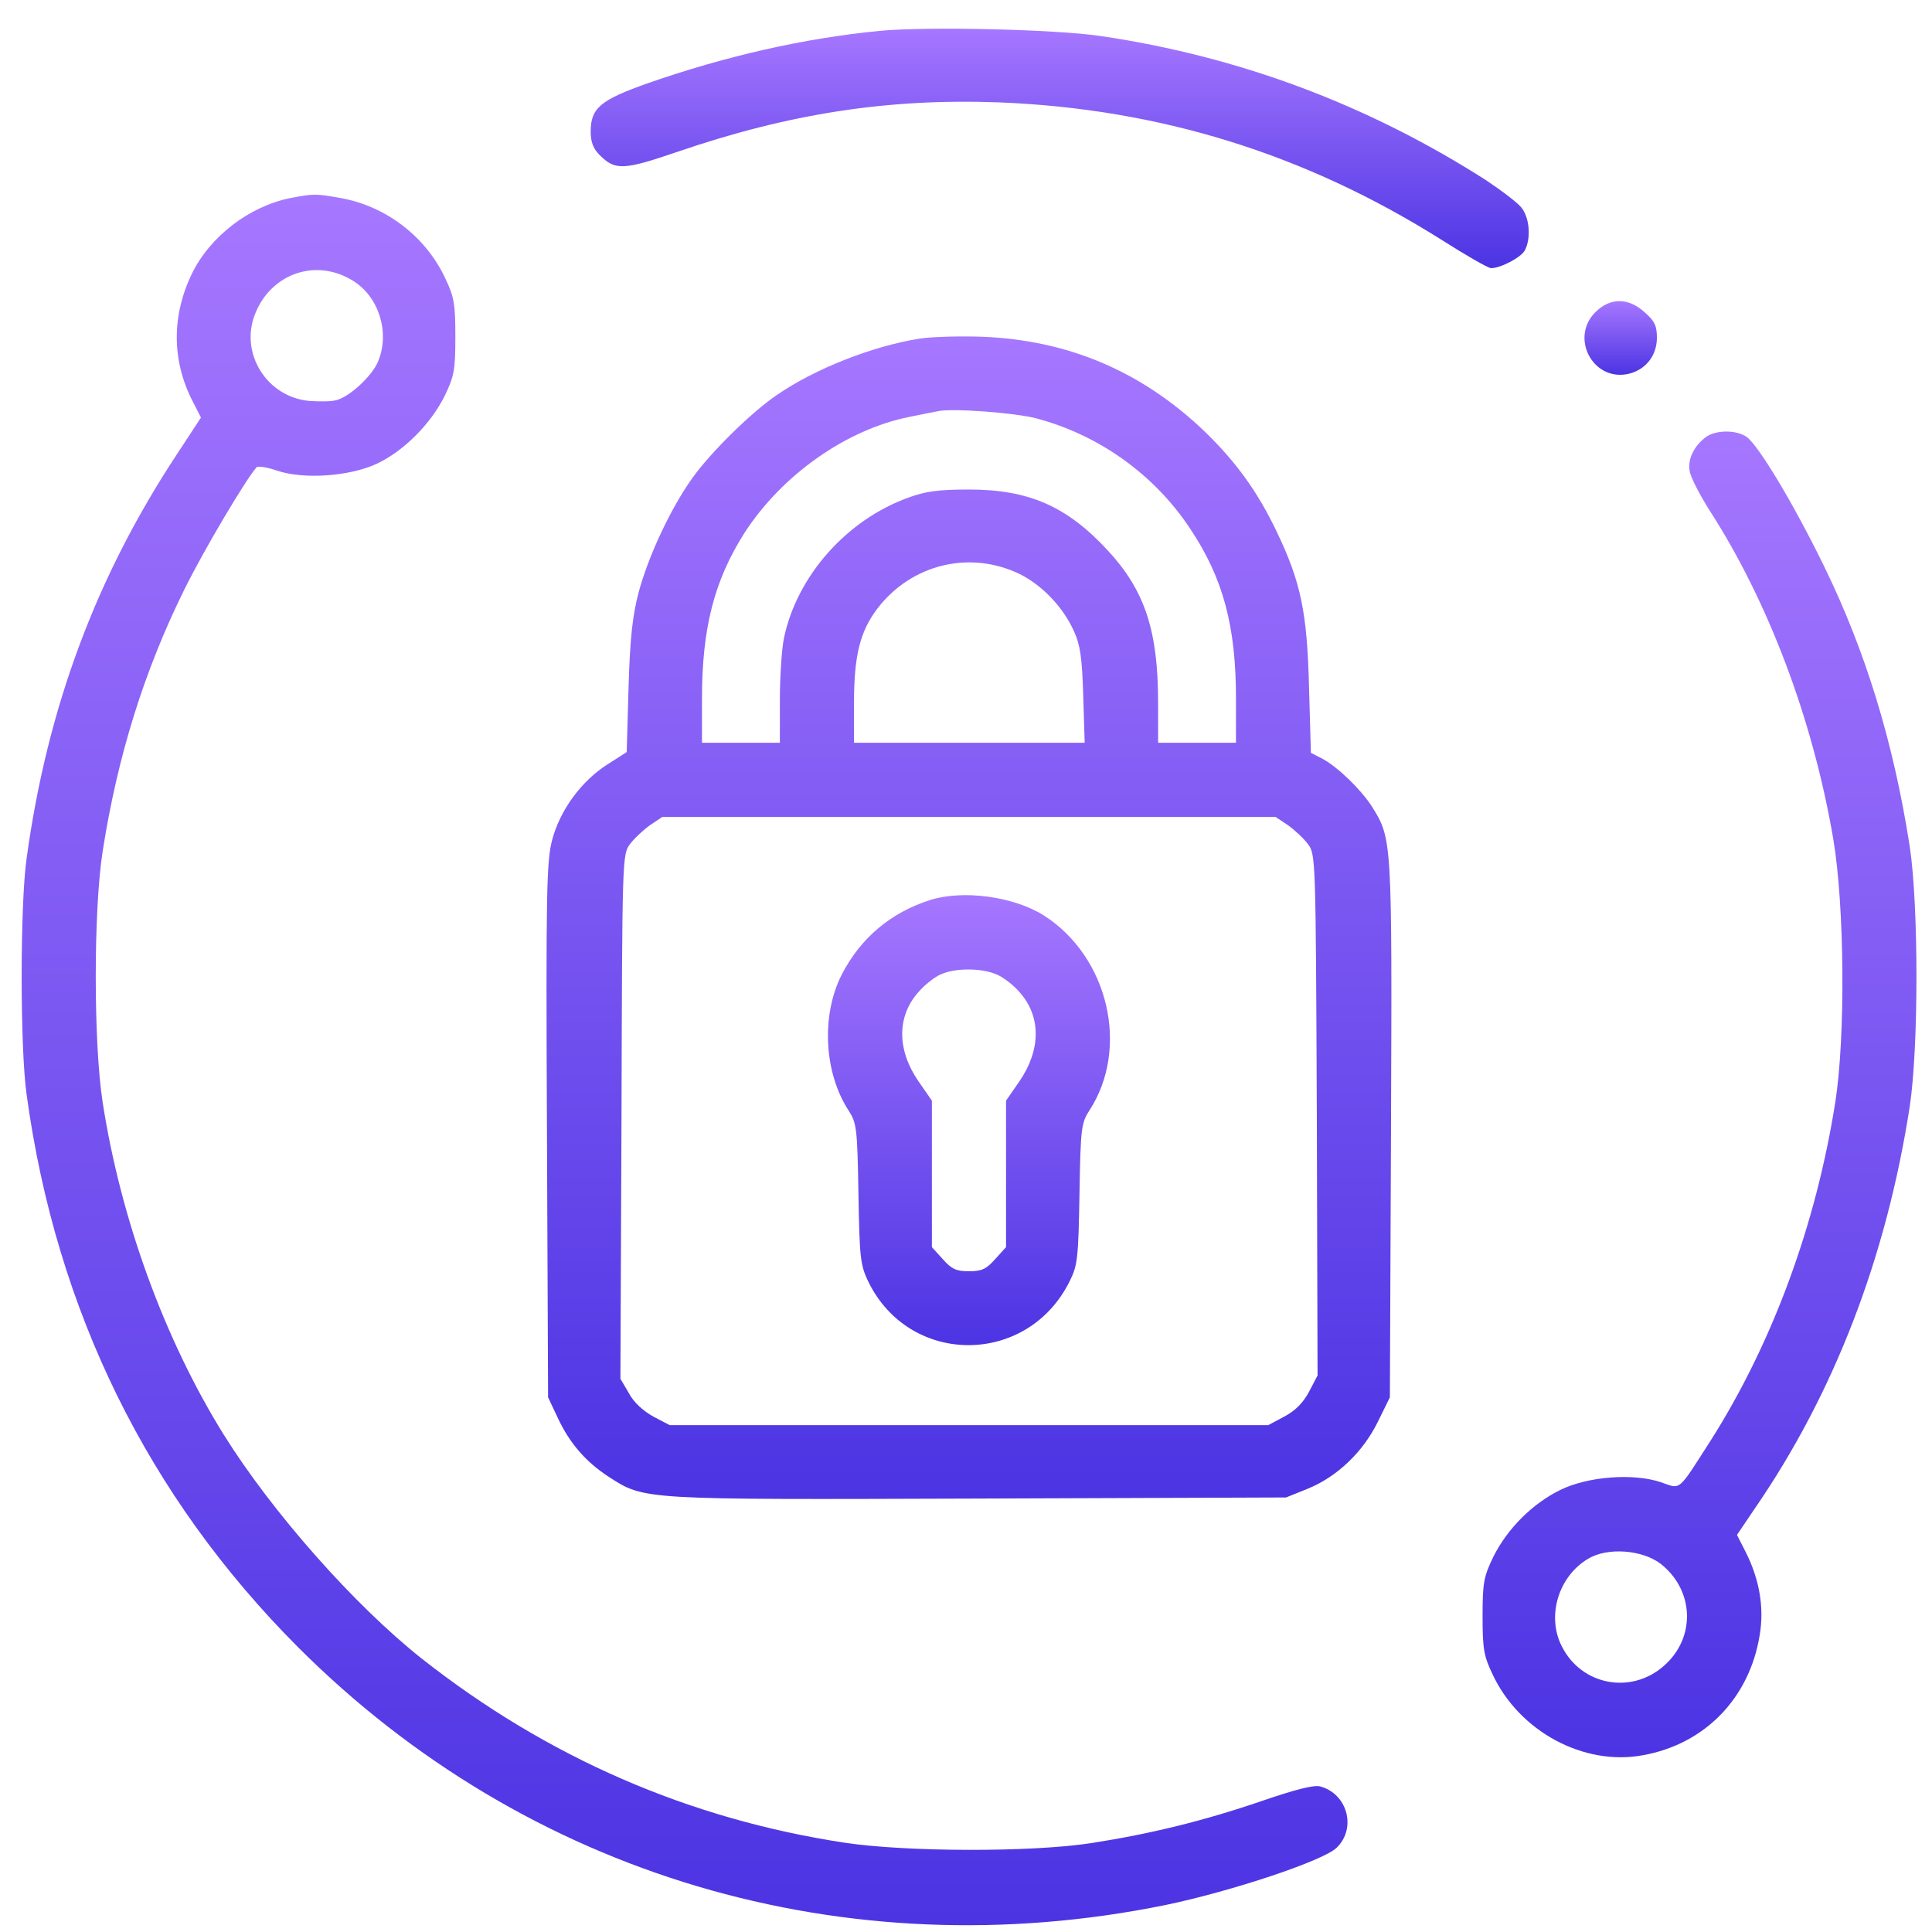
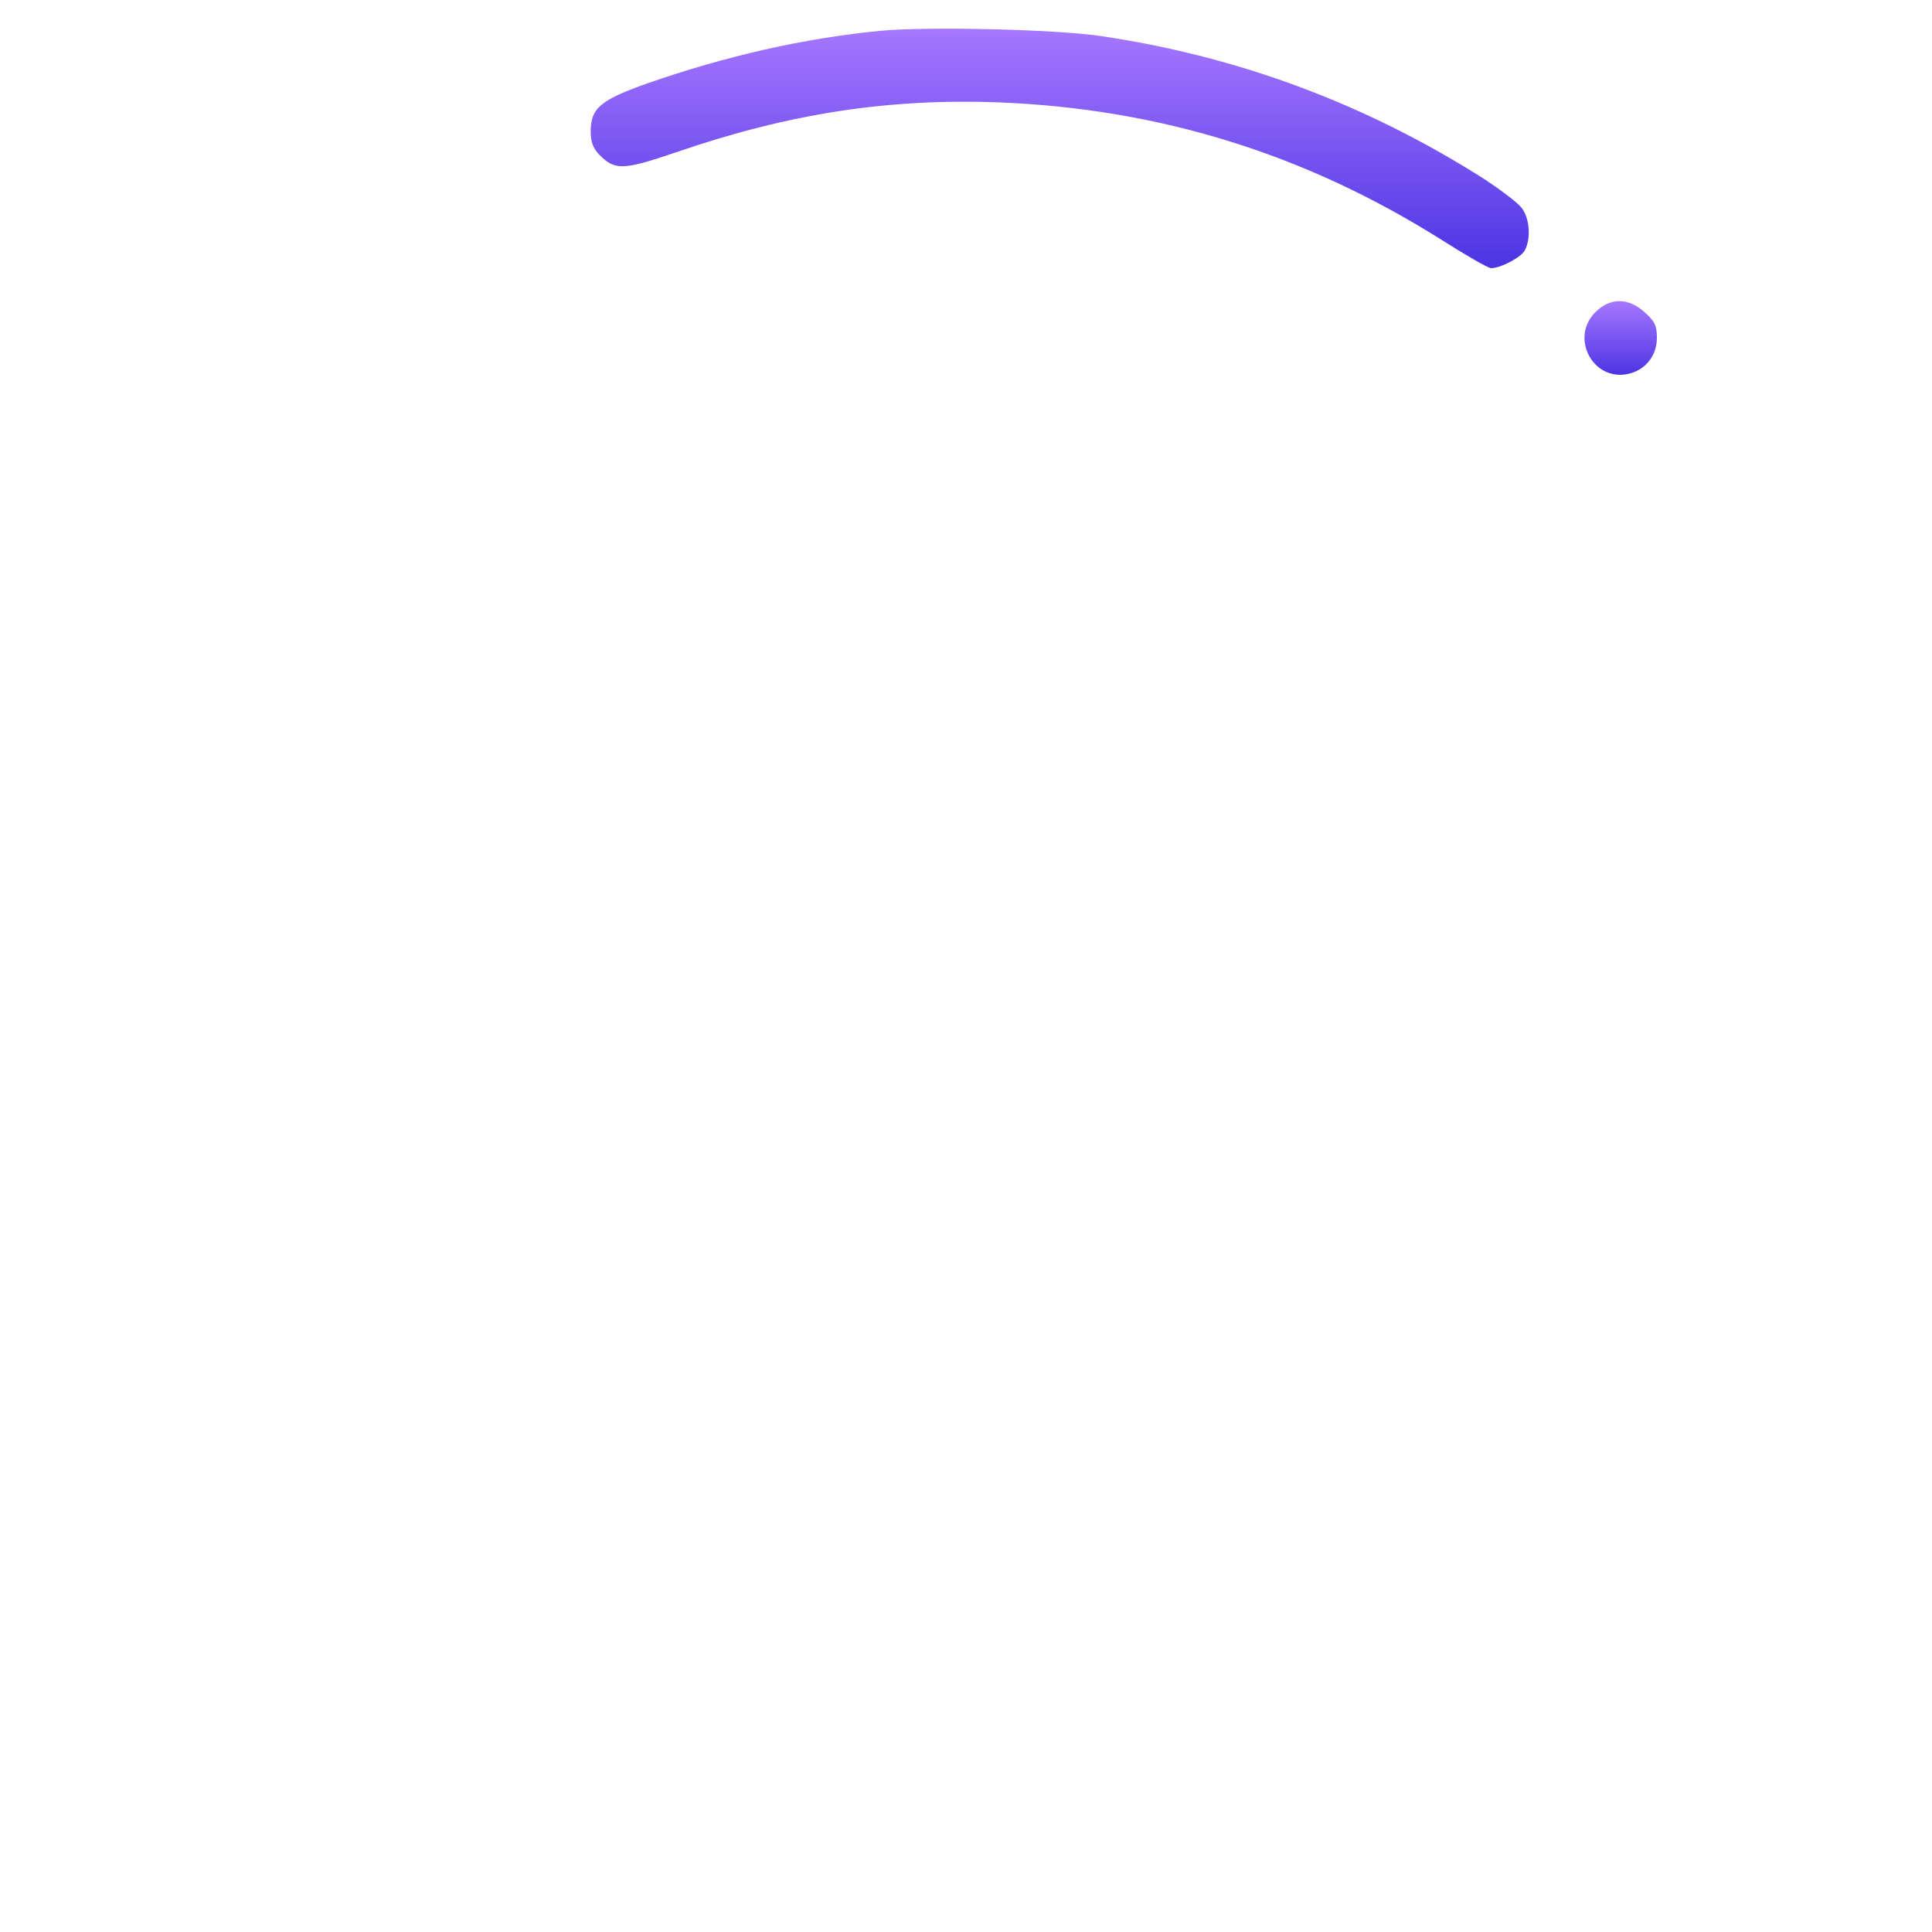
<svg xmlns="http://www.w3.org/2000/svg" width="58" height="58" viewBox="0 0 58 58" fill="none">
  <path d="M26.428 0.925C24.124 1.147 21.752 1.693 19.426 2.506C18.012 3.007 17.733 3.252 17.733 3.953C17.733 4.265 17.811 4.465 18.001 4.654C18.468 5.122 18.713 5.111 20.316 4.565C23.689 3.407 26.662 2.951 29.98 3.073C34.811 3.263 39.186 4.621 43.283 7.204C44.018 7.671 44.675 8.05 44.764 8.05C45.053 8.05 45.666 7.727 45.777 7.515C45.966 7.159 45.922 6.547 45.677 6.235C45.554 6.079 45.065 5.712 44.597 5.4C41.057 3.14 37.194 1.693 33.041 1.081C31.672 0.88 27.842 0.791 26.428 0.925Z" fill="url(#paint0_linear_1940_1142)" />
-   <path d="M8.716 5.946C7.492 6.191 6.311 7.092 5.766 8.206C5.154 9.464 5.154 10.8 5.766 12.013L6.033 12.536L5.332 13.605C2.894 17.29 1.424 21.231 0.801 25.751C0.6 27.142 0.6 31.484 0.801 32.876C1.691 39.355 4.441 44.933 8.95 49.453C15.808 56.31 25.371 59.149 34.989 57.19C36.971 56.778 39.754 55.854 40.133 55.464C40.734 54.874 40.445 53.839 39.621 53.627C39.431 53.583 38.864 53.728 37.862 54.073C36.136 54.663 34.544 55.053 32.763 55.331C30.971 55.609 27.197 55.598 25.36 55.32C20.673 54.607 16.431 52.759 12.668 49.798C10.642 48.195 8.171 45.4 6.712 43.062C4.942 40.212 3.628 36.617 3.083 33.099C2.805 31.317 2.805 27.321 3.083 25.55C3.528 22.701 4.33 20.129 5.543 17.68C6.133 16.488 7.391 14.373 7.703 14.028C7.748 13.983 8.026 14.028 8.315 14.128C9.106 14.396 10.475 14.306 11.299 13.928C12.112 13.549 12.924 12.737 13.347 11.891C13.637 11.289 13.67 11.111 13.67 10.109C13.67 9.141 13.637 8.918 13.37 8.361C12.791 7.115 11.6 6.191 10.23 5.946C9.484 5.812 9.417 5.812 8.716 5.946ZM10.631 8.451C11.388 8.94 11.711 10.009 11.344 10.866C11.165 11.289 10.497 11.913 10.097 12.013C9.941 12.058 9.573 12.058 9.273 12.035C8.015 11.913 7.202 10.621 7.647 9.452C8.126 8.194 9.518 7.727 10.631 8.451Z" fill="url(#paint1_linear_1940_1142)" />
  <path d="M47.892 9.374C47.136 10.131 47.803 11.422 48.839 11.233C49.373 11.133 49.741 10.699 49.741 10.142C49.741 9.775 49.674 9.641 49.373 9.374C48.883 8.929 48.338 8.929 47.892 9.374Z" fill="url(#paint2_linear_1940_1142)" />
-   <path d="M27.609 10.165C26.206 10.387 24.47 11.066 23.323 11.857C22.566 12.369 21.341 13.571 20.785 14.351C20.139 15.252 19.46 16.7 19.17 17.791C18.992 18.47 18.914 19.138 18.87 20.63L18.814 22.578L18.224 22.956C17.445 23.457 16.81 24.326 16.576 25.216C16.409 25.851 16.387 26.719 16.42 33.933L16.454 41.949L16.743 42.561C17.099 43.329 17.589 43.886 18.268 44.331C19.36 45.033 19.204 45.022 29.379 44.988L38.608 44.955L39.243 44.699C40.133 44.342 40.913 43.596 41.358 42.695L41.725 41.949L41.759 33.889C41.792 25.149 41.792 25.183 41.18 24.203C40.846 23.691 40.178 23.045 39.721 22.789L39.354 22.6L39.298 20.641C39.243 18.381 39.053 17.479 38.33 15.965C37.751 14.751 37.094 13.85 36.148 12.937C34.266 11.144 32.062 10.209 29.479 10.109C28.811 10.087 27.965 10.109 27.609 10.165ZM31.105 12.558C32.997 13.059 34.656 14.25 35.725 15.865C36.716 17.345 37.105 18.793 37.105 20.963V22.299H35.936H34.767V21.097C34.767 18.926 34.367 17.724 33.253 16.521C32.029 15.197 30.882 14.696 29.09 14.696C28.166 14.696 27.776 14.751 27.264 14.941C25.416 15.609 23.924 17.29 23.534 19.16C23.468 19.483 23.412 20.329 23.412 21.019V22.299H22.243H21.074V20.975C21.074 18.859 21.441 17.434 22.343 16.009C23.468 14.261 25.405 12.892 27.308 12.514C27.642 12.447 28.021 12.369 28.143 12.347C28.555 12.246 30.47 12.391 31.105 12.558ZM30.615 17.234C31.283 17.568 31.917 18.225 32.24 18.948C32.429 19.36 32.485 19.739 32.519 20.874L32.563 22.299H29.101H25.638V21.097C25.638 19.683 25.817 18.96 26.34 18.269C27.364 16.933 29.112 16.51 30.615 17.234ZM38.664 24.771C38.864 24.916 39.142 25.172 39.265 25.339C39.499 25.65 39.499 25.739 39.532 33.477L39.554 41.292L39.298 41.782C39.12 42.116 38.886 42.35 38.553 42.528L38.074 42.784H29.09H20.105L19.616 42.528C19.315 42.361 19.026 42.105 18.881 41.826L18.625 41.392L18.658 33.521C18.68 25.739 18.68 25.65 18.914 25.339C19.037 25.172 19.315 24.916 19.515 24.771L19.883 24.526H29.09H38.296L38.664 24.771Z" fill="url(#paint3_linear_1940_1142)" />
-   <path d="M27.92 27.02C26.74 27.398 25.838 28.155 25.27 29.257C24.647 30.482 24.736 32.196 25.471 33.332C25.716 33.711 25.738 33.855 25.771 35.837C25.805 37.785 25.827 37.974 26.072 38.486C27.319 41.025 30.859 41.014 32.117 38.453C32.351 37.986 32.373 37.763 32.407 35.837C32.44 33.855 32.462 33.711 32.707 33.332C33.921 31.462 33.275 28.712 31.327 27.476C30.414 26.908 28.911 26.708 27.92 27.02ZM29.902 29.246C30.102 29.324 30.425 29.569 30.614 29.792C31.26 30.526 31.249 31.517 30.603 32.464L30.202 33.042V35.236V37.44L29.879 37.796C29.612 38.097 29.479 38.164 29.089 38.164C28.699 38.164 28.566 38.097 28.299 37.796L27.976 37.44V35.236V33.042L27.575 32.464C26.929 31.528 26.918 30.526 27.564 29.792C27.753 29.569 28.065 29.324 28.254 29.246C28.688 29.057 29.445 29.057 29.902 29.246Z" fill="url(#paint4_linear_1940_1142)" />
-   <path d="M51.176 13.148C50.831 13.427 50.653 13.816 50.731 14.172C50.764 14.339 51.02 14.84 51.299 15.286C53.08 18.035 54.427 21.598 55.039 25.205C55.373 27.198 55.407 31.128 55.095 33.098C54.516 36.772 53.214 40.312 51.366 43.229C50.352 44.81 50.475 44.71 49.863 44.498C49.039 44.22 47.669 44.32 46.835 44.732C46 45.144 45.254 45.89 44.831 46.736C44.541 47.337 44.508 47.515 44.508 48.517C44.508 49.486 44.541 49.708 44.808 50.265C45.61 51.98 47.547 53.026 49.328 52.692C51.176 52.358 52.512 50.989 52.824 49.107C52.969 48.272 52.824 47.426 52.412 46.602L52.145 46.079L52.679 45.289C55.062 41.826 56.631 37.752 57.333 33.21C57.6 31.417 57.6 27.209 57.333 25.417C56.843 22.277 56.008 19.55 54.75 16.978C53.837 15.108 52.791 13.371 52.434 13.115C52.111 12.892 51.466 12.903 51.176 13.148ZM49.84 46.936C50.865 47.727 50.92 49.163 49.952 50.009C48.972 50.877 47.48 50.599 46.89 49.43C46.423 48.528 46.779 47.326 47.681 46.792C48.26 46.447 49.284 46.524 49.84 46.936Z" fill="url(#paint5_linear_1940_1142)" />
  <defs>
    <linearGradient id="paint0_linear_1940_1142" x1="31.814" y1="8.05" x2="31.814" y2="0.861" gradientUnits="userSpaceOnUse">
      <stop stop-color="#4C34E3" />
      <stop offset="1" stop-color="#A677FF" />
    </linearGradient>
    <linearGradient id="paint1_linear_1940_1142" x1="20.552" y1="57.797" x2="20.552" y2="5.845" gradientUnits="userSpaceOnUse">
      <stop stop-color="#4C34E3" />
      <stop offset="1" stop-color="#A677FF" />
    </linearGradient>
    <linearGradient id="paint2_linear_1940_1142" x1="48.654" y1="11.252" x2="48.654" y2="9.04" gradientUnits="userSpaceOnUse">
      <stop stop-color="#4C34E3" />
      <stop offset="1" stop-color="#A677FF" />
    </linearGradient>
    <linearGradient id="paint3_linear_1940_1142" x1="29.089" y1="45" x2="29.089" y2="10.101" gradientUnits="userSpaceOnUse">
      <stop stop-color="#4C34E3" />
      <stop offset="1" stop-color="#A677FF" />
    </linearGradient>
    <linearGradient id="paint4_linear_1940_1142" x1="29.089" y1="40.382" x2="29.089" y2="26.873" gradientUnits="userSpaceOnUse">
      <stop stop-color="#4C34E3" />
      <stop offset="1" stop-color="#A677FF" />
    </linearGradient>
    <linearGradient id="paint5_linear_1940_1142" x1="51.02" y1="52.754" x2="51.02" y2="12.956" gradientUnits="userSpaceOnUse">
      <stop stop-color="#4C34E3" />
      <stop offset="1" stop-color="#A677FF" />
    </linearGradient>
  </defs>
</svg>